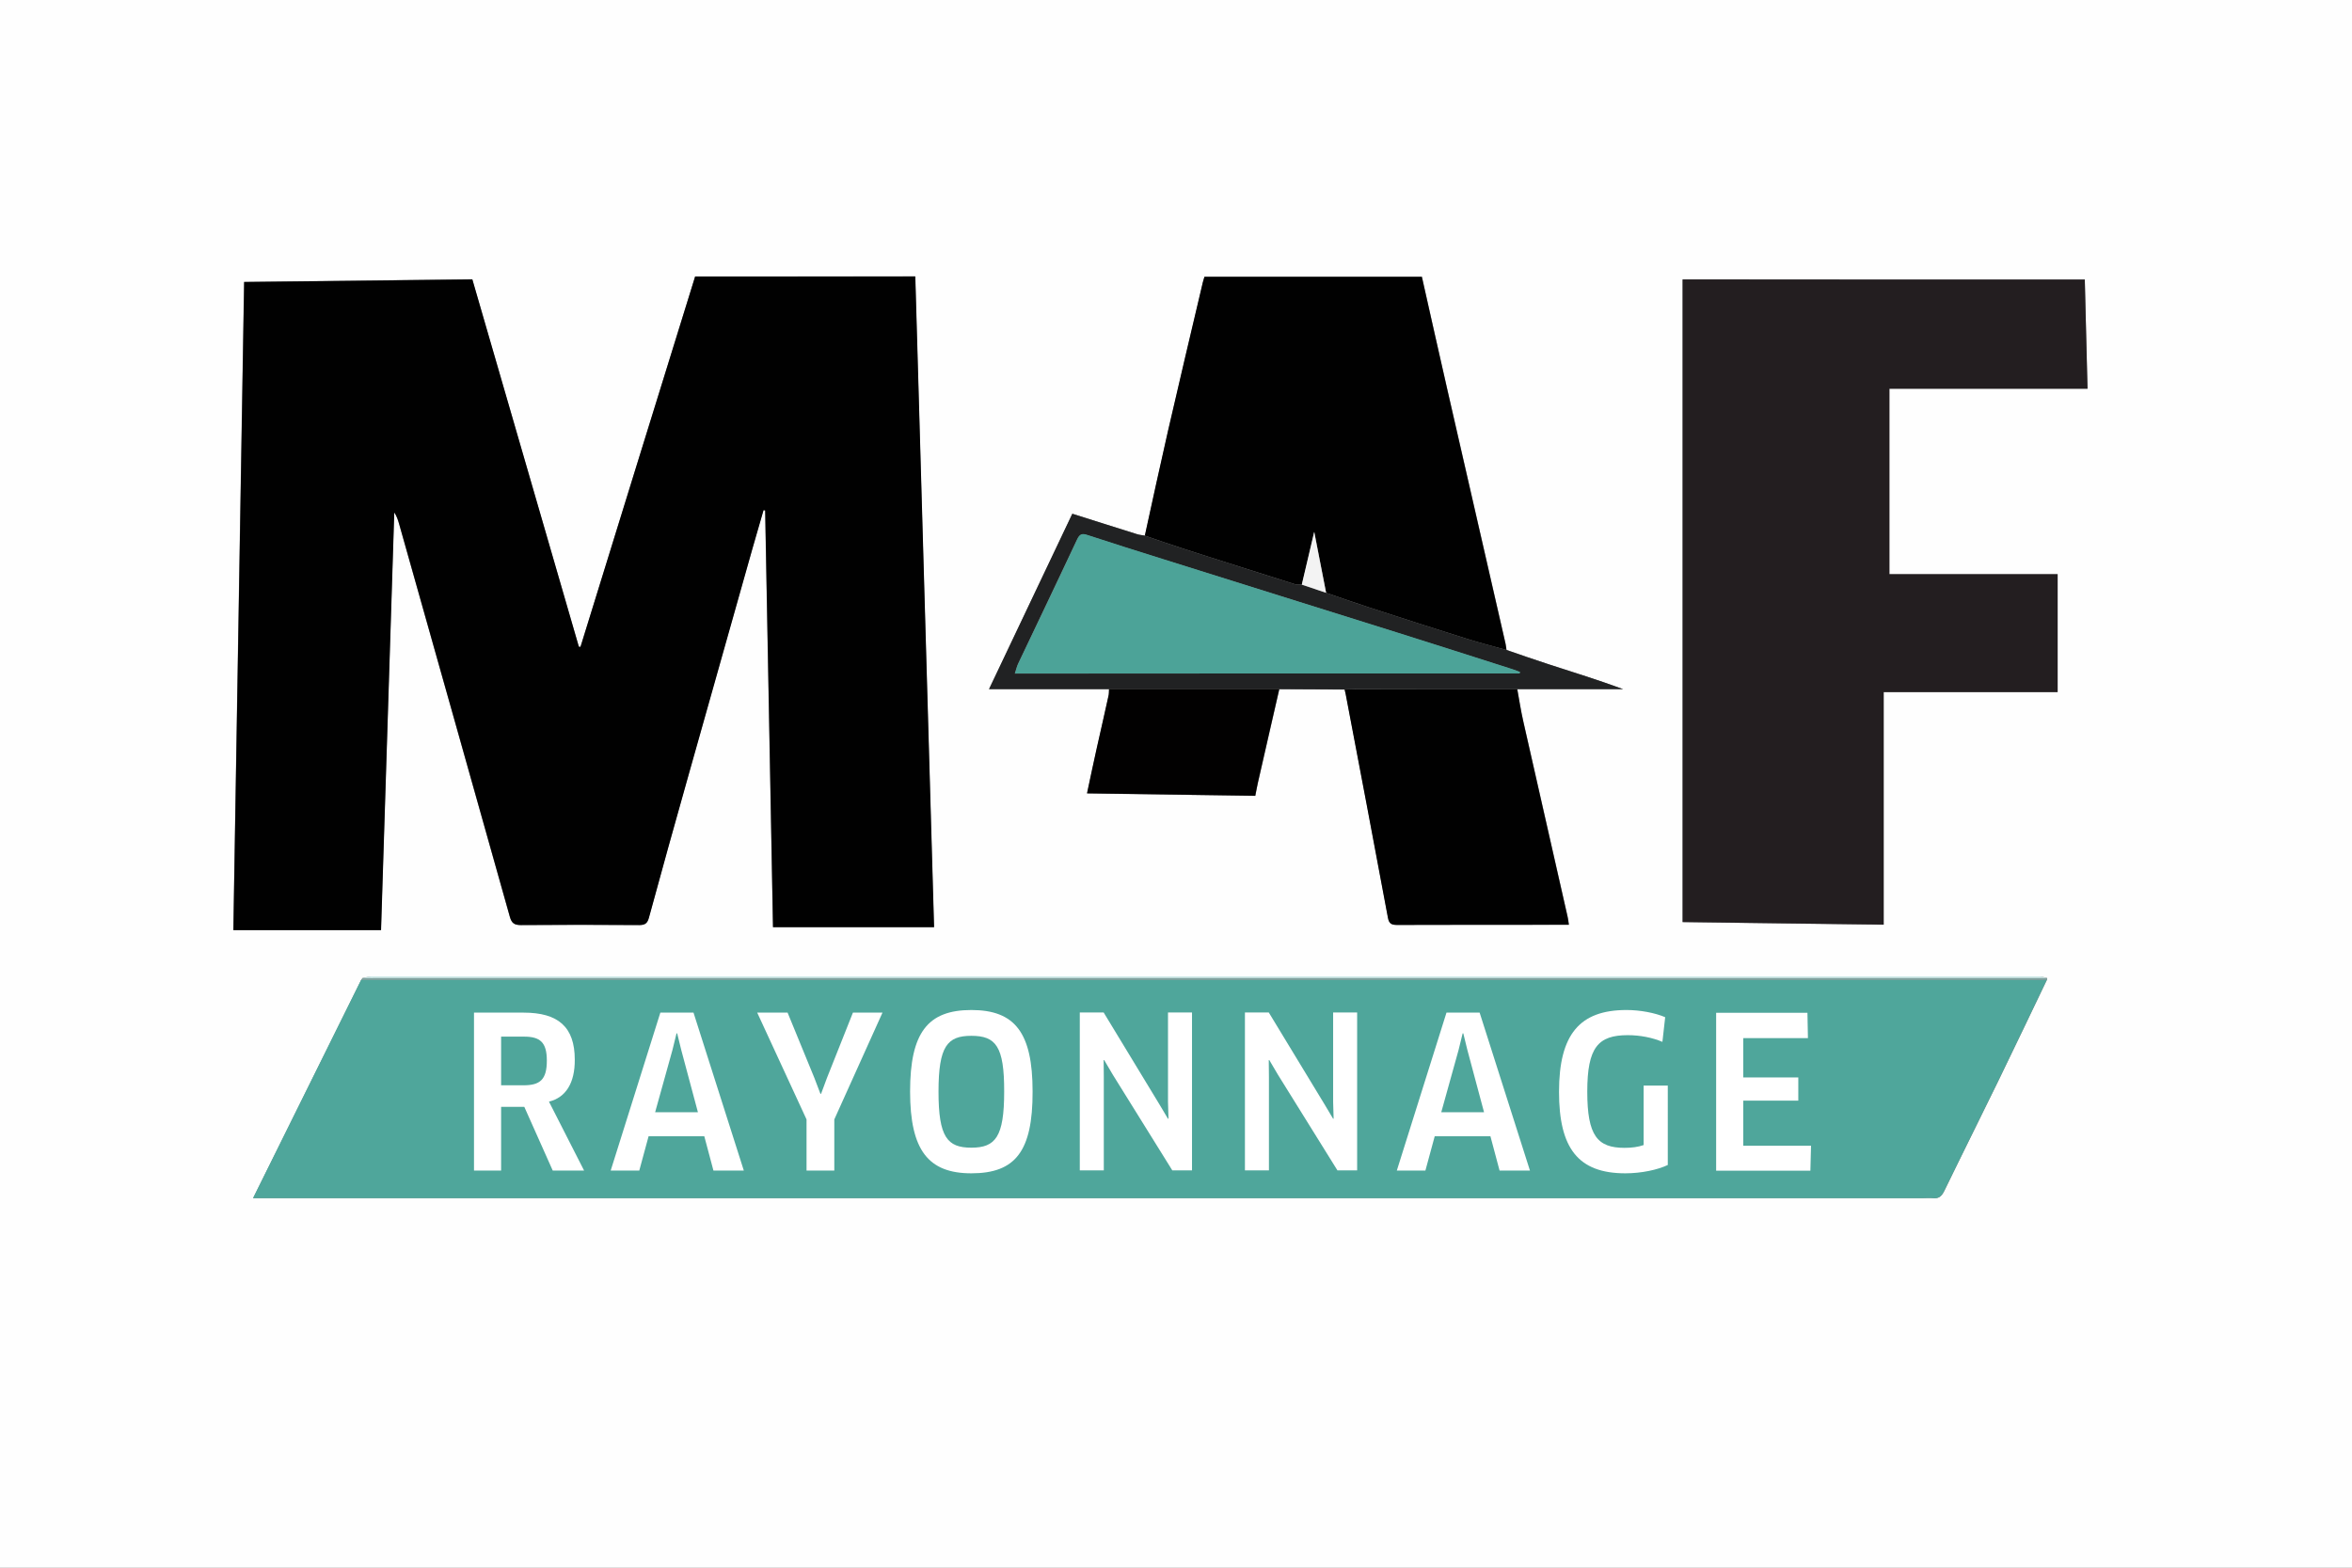
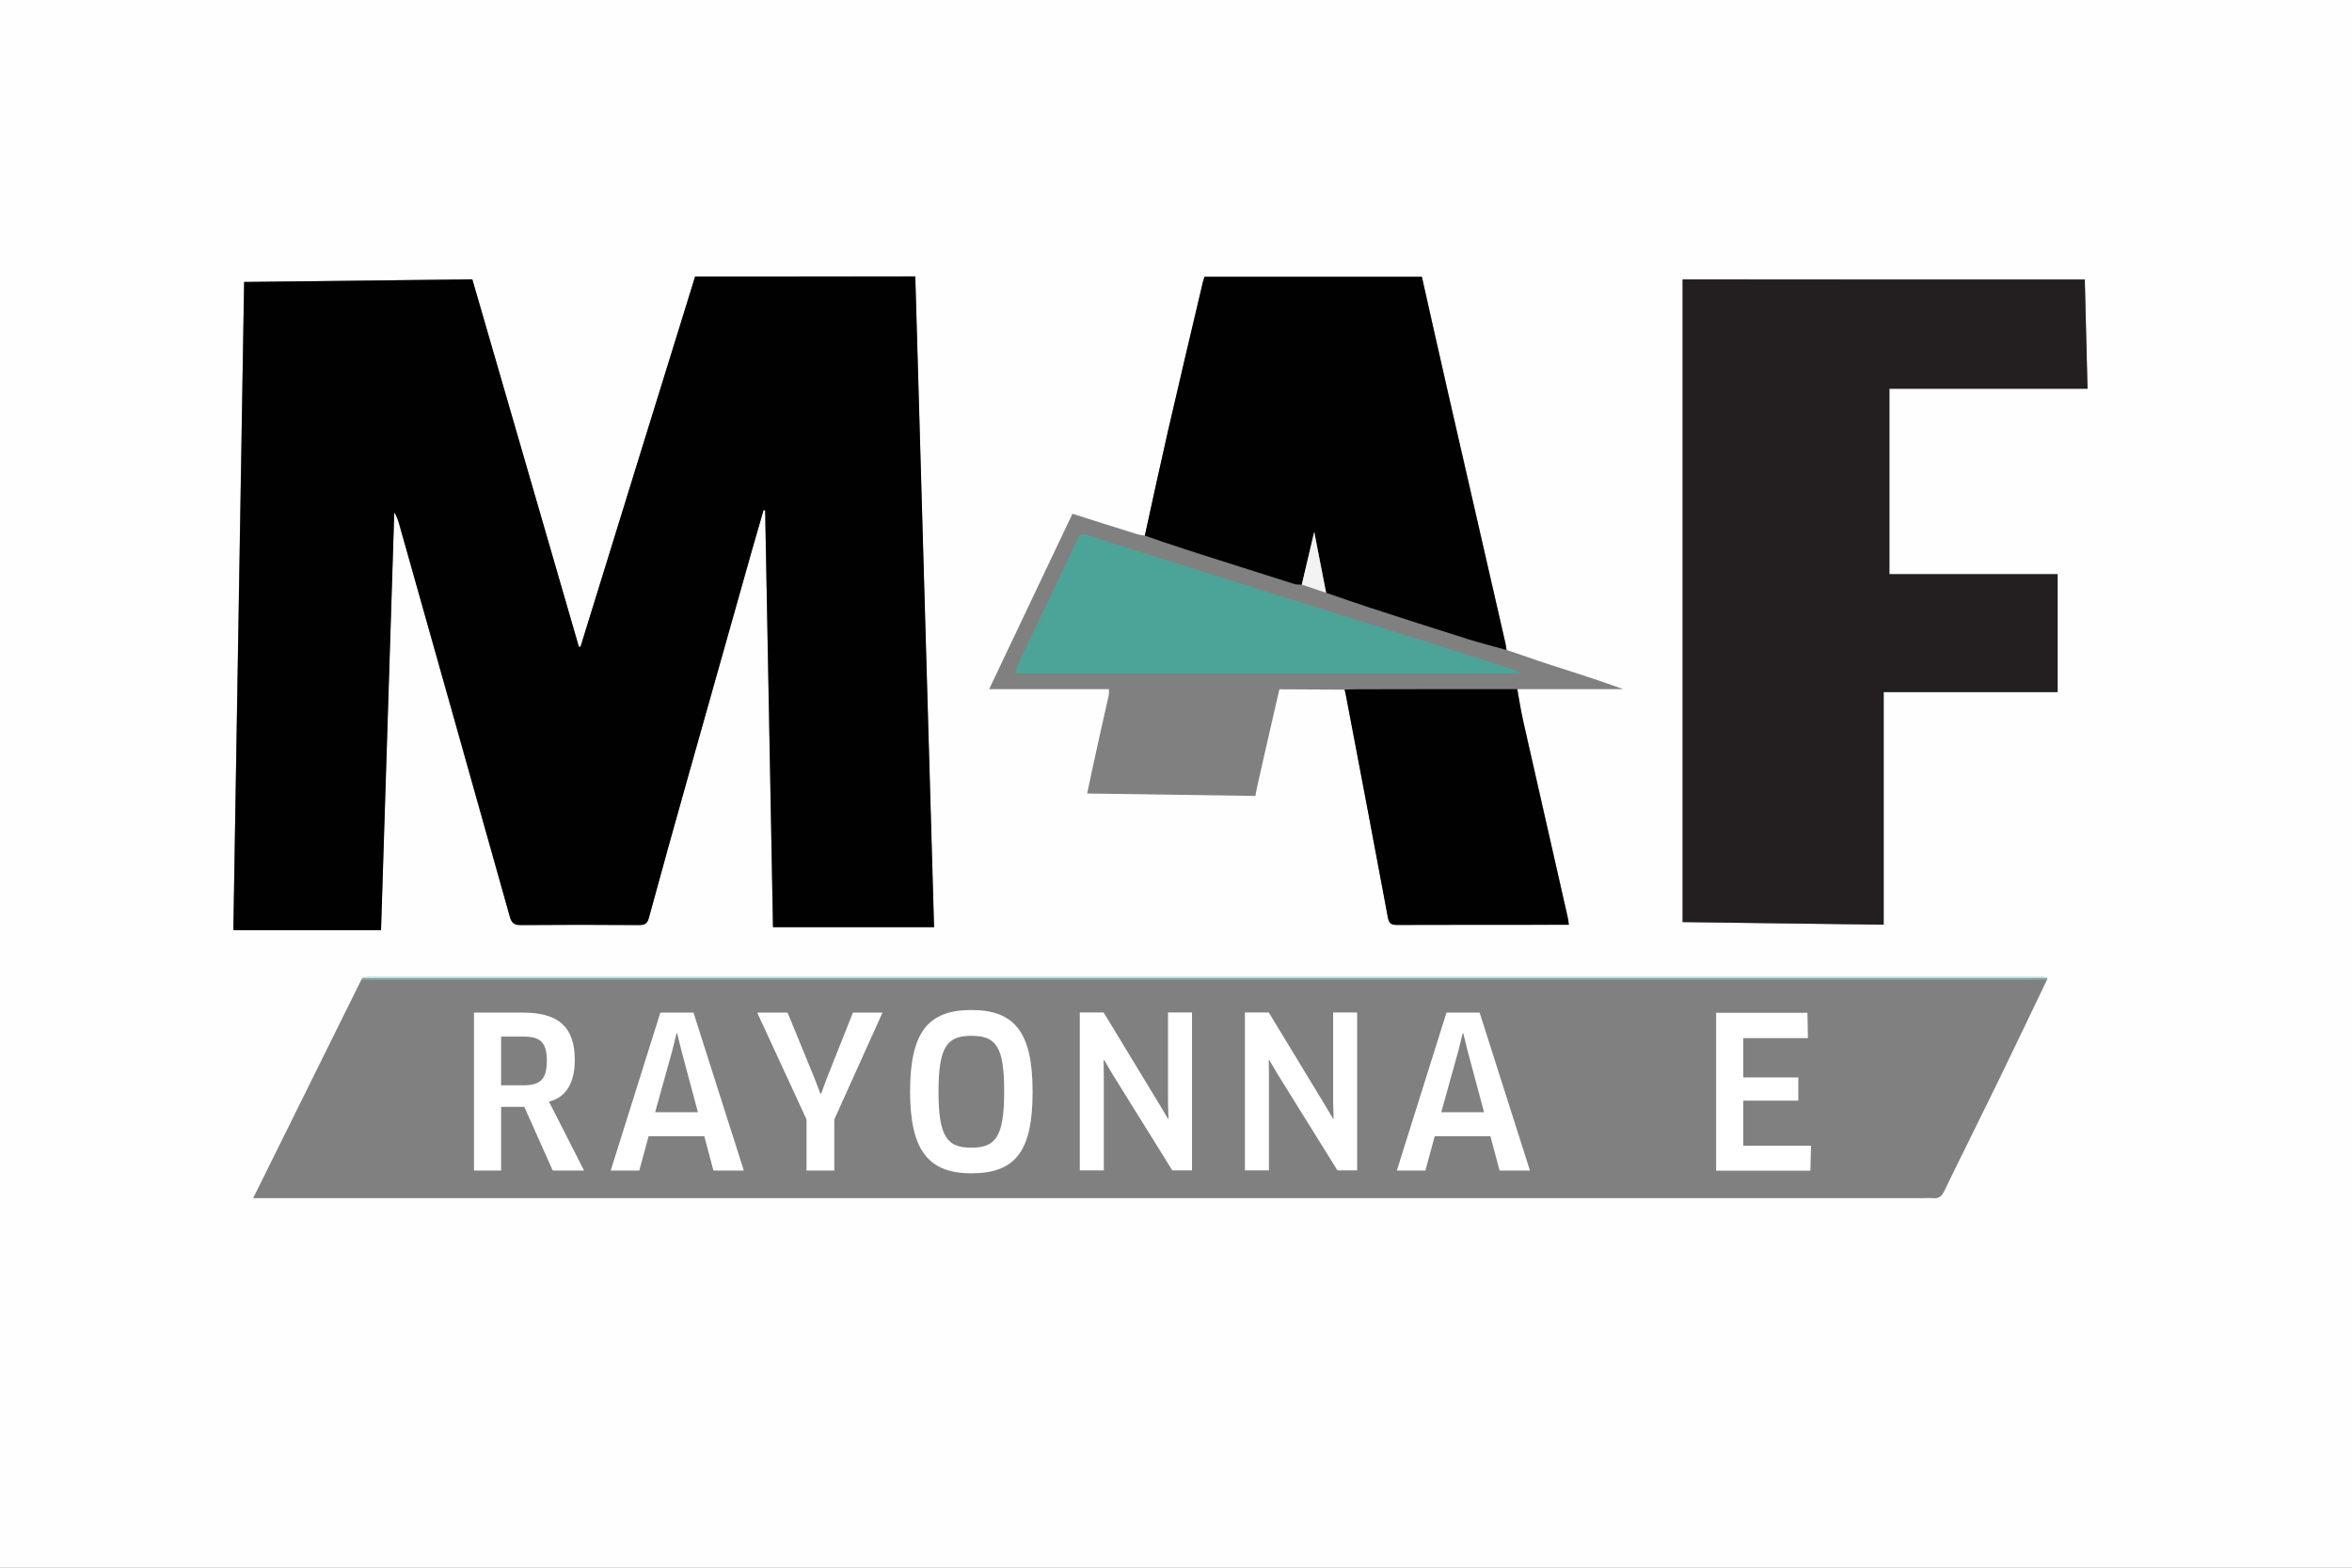
<svg xmlns="http://www.w3.org/2000/svg" version="1.1" id="Calque_1" x="0px" y="0px" viewBox="0 0 1440 960" style="enable-background:new 0 0 1440 960;" xml:space="preserve">
  <rect x="0" y="0" width="1440" height="960" fill="#808080" stroke="none" />
  <style type="text/css">
	.st0{fill:#FEFEFE;}
	.st1{fill:#010101;}
	.st2{fill:#4FA69B;}
	.st3{fill:#231E20;}
	.st4{fill:#212223;}
	.st5{fill:#020101;}
	.st6{fill:#DCFEFC;}
	.st7{fill:#81A4A1;}
	.st8{fill:#F3F3F3;}
	.st9{fill:#4CA398;}
	.st10{fill:#FFFFFF;}
</style>
  <g>
    <path class="st0" d="M0,960C0,640,0,320,0,0c480,0,960,0,1440,0c0,320,0,640,0,960C960,960,480,960,0,960z M222,598.9   c-0.3,0.4-0.6,0.7-0.8,1.1c-21.9,44.2-43.8,88.4-66.2,133.7c3.3,0,5.2,0,7.1,0c338.4,0,676.9,0,1015.3,0c2,0,4-0.2,6,0   c3.5,0.4,5.3-1,6.9-4.2c10.9-22.5,22.1-44.8,33-67.2c10.1-20.8,20-41.6,30-62.4c0.1-0.3,0.1-0.7,0.1-1c-1.4-0.3-2.9-0.9-4.3-0.9   c-340.6,0-681.2,0-1021.8,0C225.5,598,223.7,598.6,222,598.9z M679,422c-0.1,1.5,0,3-0.3,4.4c-2.4,10.7-4.9,21.4-7.2,32.1   c-2,9-3.9,18-5.9,27.4c34.9,0.5,68.9,1,103,1.5c0.6-3.2,1-5.6,1.6-8c4.3-19.1,8.7-38.2,13.1-57.3c13.3,0.1,26.7,0.1,40,0.2   c0.2,0.8,0.5,1.6,0.6,2.4c8.7,45.7,17.4,91.4,25.9,137.1c0.7,4,2.3,4.6,5.8,4.6c33.1-0.1,66.3-0.1,99.4-0.1c1.8,0,3.5,0,5.6,0   c-0.3-2.1-0.4-3.6-0.8-5c-9-39.8-18.1-79.7-27.1-119.5c-1.5-6.5-2.5-13.2-3.7-19.8c21.6,0,43.2,0,64.8,0   c-15.1-5.5-30.3-10.3-45.5-15.2c-8.7-2.8-17.2-5.9-25.9-8.8c-0.2-1.3-0.3-2.6-0.6-3.9c-11.8-51.7-23.7-103.3-35.5-155   c-5.3-23.1-10.5-46.3-15.7-69.6c-44.5,0-88.8,0-133.1,0c-0.4,1.2-0.8,2.3-1,3.4c-7.1,30.3-14.3,60.6-21.3,90.9   c-4.9,21.4-9.5,42.8-14.2,64.2c-1.6-0.3-3.3-0.4-4.8-0.9c-13.1-4.1-26.3-8.2-39.6-12.5c-17,35.8-33.9,71.3-51,107.4   C630.5,422,654.7,422,679,422z M425.6,169.3c-23.5,75.8-46.8,151.3-70.2,226.9c-0.3,0-0.6-0.1-1-0.1   c-21.7-75-43.5-149.9-65.3-225.1c-46.6,0.5-92.9,1.1-139.7,1.6c-2.2,132.6-4.4,264.7-6.6,396.9c30.5,0,60.3,0,90.4,0   c2.7-85.5,5.4-170.6,8.1-255.8c1.5,2.2,2.3,4.7,3,7.1c22.6,80.2,45.3,160.4,67.8,240.6c1.1,3.9,2.7,5.1,6.8,5   c24.2-0.2,48.3-0.2,72.5,0c3.8,0,5-1.4,5.9-4.8c7.8-28.7,15.9-57.4,23.9-86.1c13-46.4,26.2-92.8,39.3-139.3   c2.3-8,4.6-15.9,6.9-23.9c0.3,0.1,0.6,0.1,1,0.2c1.6,85,3.2,170.1,4.8,255.2c33,0,65.6,0,98.6,0c-3.8-133-7.7-265.7-11.5-398.5   C515.1,169.3,470.6,169.3,425.6,169.3z M1276.4,171.2c-82.4,0-164.3,0-246.3,0c0,131.2,0,262.1,0,393.5c41,0.5,81.9,1,123.1,1.6   c0-47.8,0-94.9,0-142.4c35.8,0,71.2,0,106.5,0c0-24.2,0-48,0-72.2c-34.5,0-68.7,0-103,0c0-38,0-75.6,0-113.6c40.6,0,80.8,0,121.3,0   C1277.5,215.5,1276.9,193.4,1276.4,171.2z" />
    <path class="st1" d="M425.6,169.3c45,0,89.5,0,134.8,0c3.8,132.8,7.7,265.6,11.5,398.5c-33,0-65.6,0-98.6,0   c-1.6-85.1-3.2-170.2-4.8-255.2c-0.3-0.1-0.6-0.1-1-0.2c-2.3,8-4.6,15.9-6.9,23.9c-13.1,46.4-26.2,92.8-39.3,139.3   c-8.1,28.7-16.1,57.3-23.9,86.1c-0.9,3.4-2.1,4.8-5.9,4.8c-24.2-0.2-48.3-0.2-72.5,0c-4.1,0-5.7-1.2-6.8-5   c-22.5-80.2-45.2-160.4-67.8-240.6c-0.7-2.5-1.5-4.9-3-7.1c-2.7,85.2-5.4,170.3-8.1,255.8c-30.1,0-59.9,0-90.4,0   c2.2-132.2,4.4-264.3,6.6-396.9c46.8-0.5,93.1-1.1,139.7-1.6C310.9,246,332.7,321,354.4,396c0.3,0,0.6,0.1,1,0.1   C378.7,320.6,402.1,245.1,425.6,169.3z" />
-     <path class="st2" d="M1253.2,599.9c-10,20.8-19.9,41.7-30,62.4c-10.9,22.4-22.1,44.8-33,67.2c-1.6,3.2-3.4,4.6-6.9,4.2   c-2-0.2-4,0-6,0c-338.4,0-676.9,0-1015.3,0c-1.9,0-3.9,0-7.1,0c22.4-45.3,44.3-89.5,66.2-133.7c1.7,0,3.3,0,5,0   c338.9,0,677.7,0,1016.6,0C1246.2,600,1249.7,600,1253.2,599.9z" />
    <path class="st3" d="M1276.4,171.2c0.6,22.2,1.1,44.3,1.7,66.8c-40.6,0-80.8,0-121.3,0c0,38,0,75.6,0,113.6c34.4,0,68.6,0,103,0   c0,24.2,0,48,0,72.2c-35.4,0-70.8,0-106.5,0c0,47.5,0,94.6,0,142.4c-41.2-0.5-82-1-123.1-1.6c0-131.4,0-262.3,0-393.5   C1112.1,171.2,1194,171.2,1276.4,171.2z" />
    <path class="st1" d="M700.9,328c4.7-21.4,9.3-42.8,14.2-64.2c7-30.3,14.1-60.6,21.3-90.9c0.3-1.1,0.7-2.2,1-3.4   c44.3,0,88.5,0,133.1,0c5.3,23.3,10.4,46.5,15.7,69.6c11.8,51.7,23.7,103.3,35.5,155c0.3,1.3,0.4,2.6,0.6,3.9   c-7.9-2.2-15.9-4.2-23.8-6.7c-20.3-6.4-40.6-12.9-60.8-19.5c-8.6-2.8-17.2-5.9-25.8-8.8c-2.3-12-4.7-24-7.2-37.3   c-2.8,11.7-5.2,22-7.6,32.3c-1.5-0.1-3.1,0.1-4.4-0.3c-11.2-3.5-22.3-7.1-33.4-10.6c-11.8-3.8-23.6-7.4-35.4-11.3   C716.1,333.3,708.5,330.6,700.9,328z" />
    <path class="st1" d="M928.9,422c1.2,6.6,2.2,13.2,3.7,19.8c9,39.9,18.1,79.7,27.1,119.5c0.3,1.4,0.5,2.9,0.8,5c-2,0-3.8,0-5.6,0   c-33.1,0-66.3,0-99.4,0.1c-3.5,0-5.1-0.6-5.8-4.6c-8.5-45.7-17.2-91.4-25.9-137.1c-0.2-0.8-0.4-1.6-0.6-2.4c2.5-0.1,5-0.2,7.5-0.2   C863.4,422,896.1,422,928.9,422z" />
-     <path class="st4" d="M928.9,422c-32.7,0-65.5,0-98.2,0c-2.5,0-5,0.2-7.5,0.2c-13.3-0.1-26.7-0.1-40-0.2c-34.7,0-69.5,0-104.2,0   c-24.3,0-48.5,0-73.5,0c17.1-36,33.9-71.5,51-107.4c13.4,4.2,26.5,8.4,39.6,12.5c1.6,0.5,3.2,0.6,4.8,0.9   c7.6,2.6,15.2,5.3,22.9,7.8c11.8,3.8,23.6,7.5,35.4,11.3c11.1,3.5,22.3,7.1,33.4,10.6c1.4,0.4,2.9,0.2,4.4,0.3   c5,1.7,9.9,3.3,14.9,5c8.6,2.9,17.1,6,25.8,8.8c20.2,6.6,40.5,13.1,60.8,19.5c7.9,2.5,15.8,4.5,23.8,6.7c8.6,3,17.2,6,25.9,8.8   c15.1,4.9,30.4,9.6,45.5,15.2C972,422,950.5,422,928.9,422z M930.3,412.4c0.1-0.3,0.2-0.5,0.3-0.8c-1.5-0.6-3-1.2-4.6-1.7   c-23.5-7.5-46.9-15-70.4-22.4c-47.9-15.1-95.8-30.1-143.8-45.1c-15.4-4.8-30.8-9.7-46.1-14.7c-3.1-1-4.6-0.7-6.2,2.5   c-12,25.5-24.1,50.8-36.2,76.3c-0.8,1.7-1.2,3.6-2,6C725,412.4,827.6,412.4,930.3,412.4z" />
-     <path class="st5" d="M679,422c34.7,0,69.5,0,104.2,0c-4.4,19.1-8.7,38.2-13.1,57.3c-0.5,2.4-1,4.9-1.6,8c-34.1-0.5-68.1-1-103-1.5   c2-9.4,3.9-18.4,5.9-27.4c2.4-10.7,4.9-21.4,7.2-32.1C679,425,678.9,423.5,679,422z" />
    <path class="st6" d="M222,598.9c1.7-0.3,3.5-0.9,5.2-0.9c340.6,0,681.2,0,1021.8,0c1.4,0,2.9,0.6,4.3,0.9c-1,0-2,0-3,0   c-340.6,0-681.2,0-1021.8,0C226.3,599,224.1,598.9,222,598.9z" />
    <path class="st7" d="M222,598.9c2.2,0,4.3,0.1,6.5,0.1c340.6,0,681.2,0,1021.8,0c1,0,2,0,3,0c0,0.3,0,0.7,0,1   c-3.5,0-7,0.1-10.5,0.1c-338.9,0-677.7,0-1016.6,0c-1.7,0-3.3,0-5,0C221.4,599.7,221.7,599.3,222,598.9z" />
    <path class="st8" d="M811.9,363c-5-1.7-9.9-3.3-14.9-5c2.4-10.3,4.9-20.6,7.6-32.3C807.2,339,809.6,351,811.9,363z" />
    <path class="st9" d="M930.3,412.4c-102.7,0-205.4,0-308.9,0c0.8-2.4,1.2-4.3,2-6c12.1-25.4,24.3-50.8,36.2-76.3   c1.5-3.2,3-3.6,6.2-2.5c15.3,5,30.7,9.9,46.1,14.7c47.9,15.1,95.9,30.1,143.8,45.1c23.5,7.4,46.9,14.9,70.4,22.4   c1.5,0.5,3.1,1.1,4.6,1.7C930.5,411.8,930.4,412.1,930.3,412.4z" />
  </g>
  <g>
    <path class="st10" d="M336.1,674.6l21.5,42.2h-19.2l-17.4-39h-14.2v39h-16.6v-96.7h30.4c21.2,0,31.3,8.8,31.3,28.8   C352,663.2,346.4,672.1,336.1,674.6z M320.9,634.8h-14.1v29.8h13.7c10.1,0,14.3-3.4,14.3-15.1C334.8,638.3,330.7,634.8,320.9,634.8   z" />
    <path class="st10" d="M431.2,695.8h-34.1l-5.7,21h-17.5l30.4-96.7h20.3l30.8,96.7h-18.6L431.2,695.8z M411.7,643l-10.6,38.1h26.2   L417.1,643l-2.5-10.2h-0.4L411.7,643z" />
    <path class="st10" d="M482.2,620.1l16.4,40l3.7,9.7h0.4l3.6-9.7l15.9-40h18.1l-29.5,65.4v31.3h-17v-31.3l-30.2-65.4H482.2z" />
    <path class="st10" d="M594.7,718.5c-26.3,0-37.5-14.1-37.5-50.1s10.8-49.9,37.5-49.9c26.7,0,37.5,13.9,37.5,49.9   C632.3,705.1,621.6,718.5,594.7,718.5z M594.7,634.3c-14.7,0-20.1,6.3-20.1,34.2s5.4,34.3,20.1,34.3c14.8,0,20.1-6.6,20.1-34.3   C614.9,640.6,609.6,634.3,594.7,634.3z" />
    <path class="st10" d="M717.8,716.8l-36.5-58.7l-5.3-9l-0.3,0.1l0.1,10.4v57.1h-14.7v-96.7h14.6l34.1,56.2l5.3,8.9l0.3-0.1   l-0.3-10.3v-54.7h14.7v96.7H717.8z" />
    <path class="st10" d="M818.9,716.8l-36.5-58.7l-5.3-9l-0.3,0.1l0.1,10.4v57.1h-14.7v-96.7h14.6l34.1,56.2l5.3,8.9l0.3-0.1   l-0.3-10.3v-54.7h14.7v96.7H818.9z" />
    <path class="st10" d="M912.5,695.8h-34.1l-5.7,21h-17.5l30.4-96.7h20.3l30.8,96.7h-18.6L912.5,695.8z M893,643l-10.6,38.1h26.2   L898.4,643l-2.5-10.2h-0.4L893,643z" />
-     <path class="st10" d="M1021.3,713.3c-6.4,3.1-16.5,5.2-26.2,5.2c-29,0-40.6-15.5-40.6-49.9c0-35.1,12.6-50.1,41.3-50.1   c8.3,0,17.4,1.7,23.7,4.4l-1.7,15.1c-6.1-2.6-13.7-4.1-21.2-4.1c-18.2,0-24.8,7.5-24.8,34.6c0,27,6.2,34.4,22.8,34.4   c4.4,0,8.3-0.5,11.7-1.7v-36.4h14.8V713.3z" />
    <path class="st10" d="M1108.8,701.5l-0.4,15.4h-57.7v-96.7h55.9l0.3,15.5h-39.6v24.1h33.7v14.2h-33.7v27.6H1108.8z" />
  </g>
</svg>